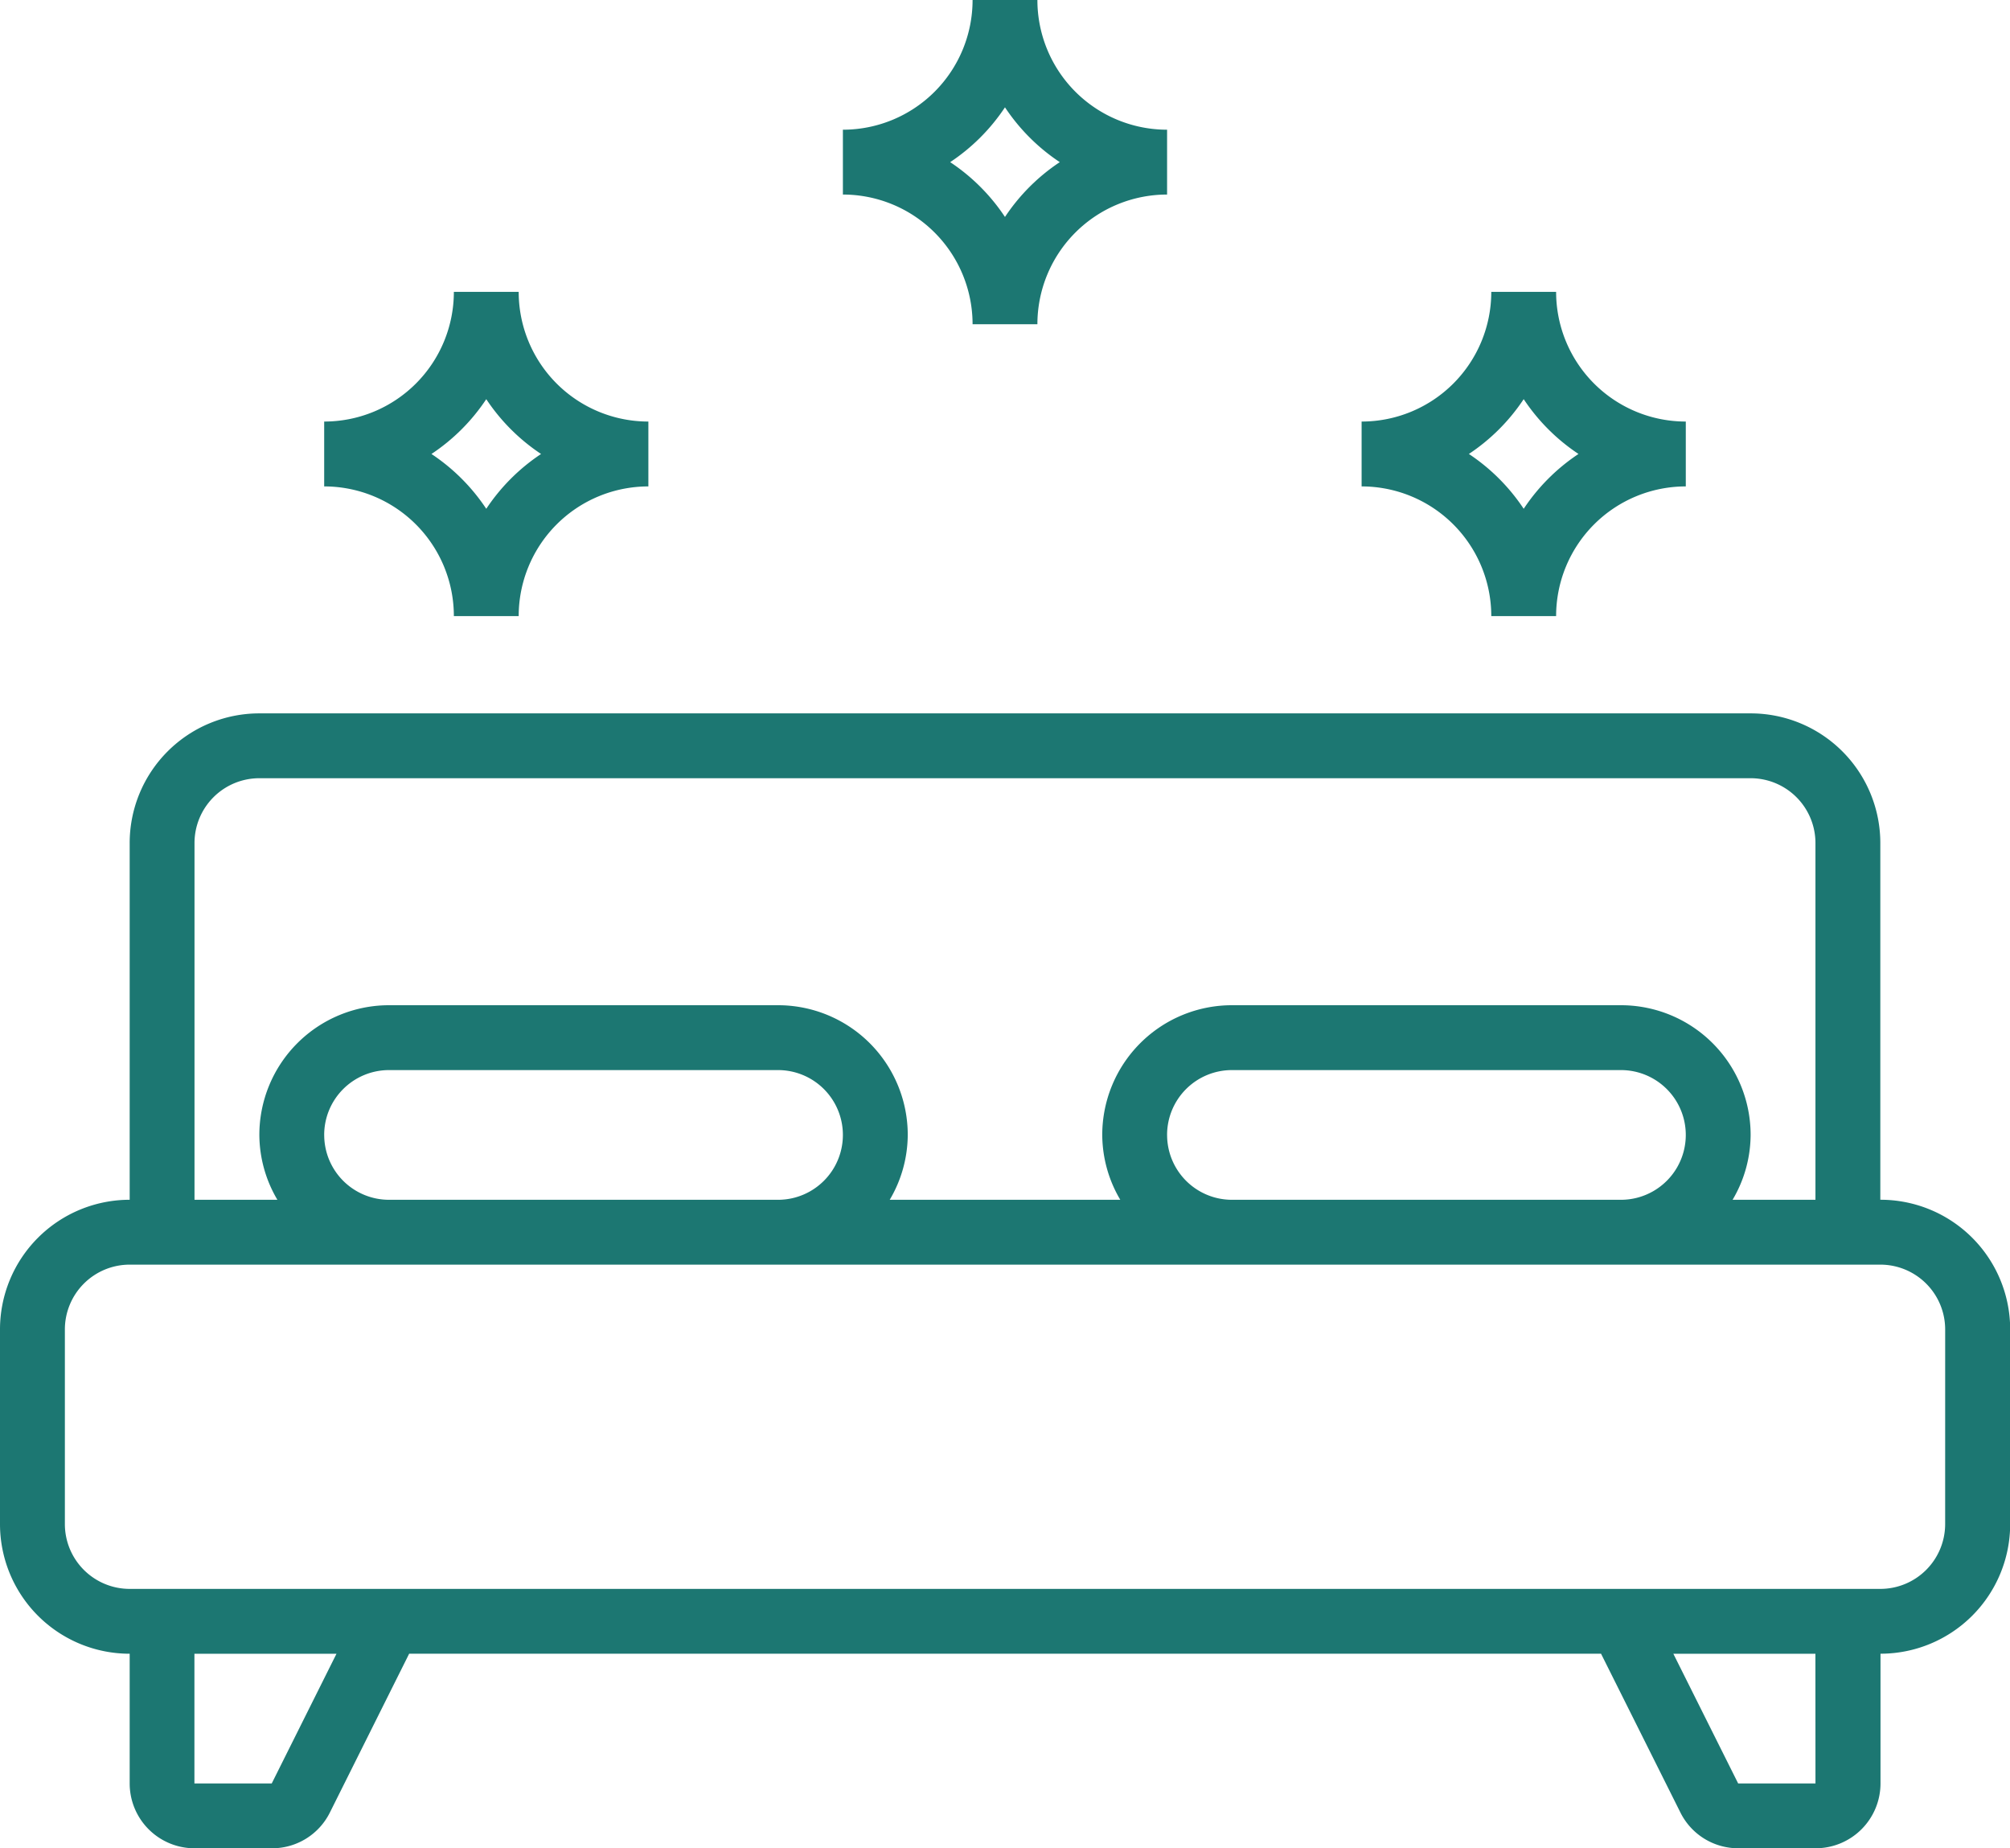
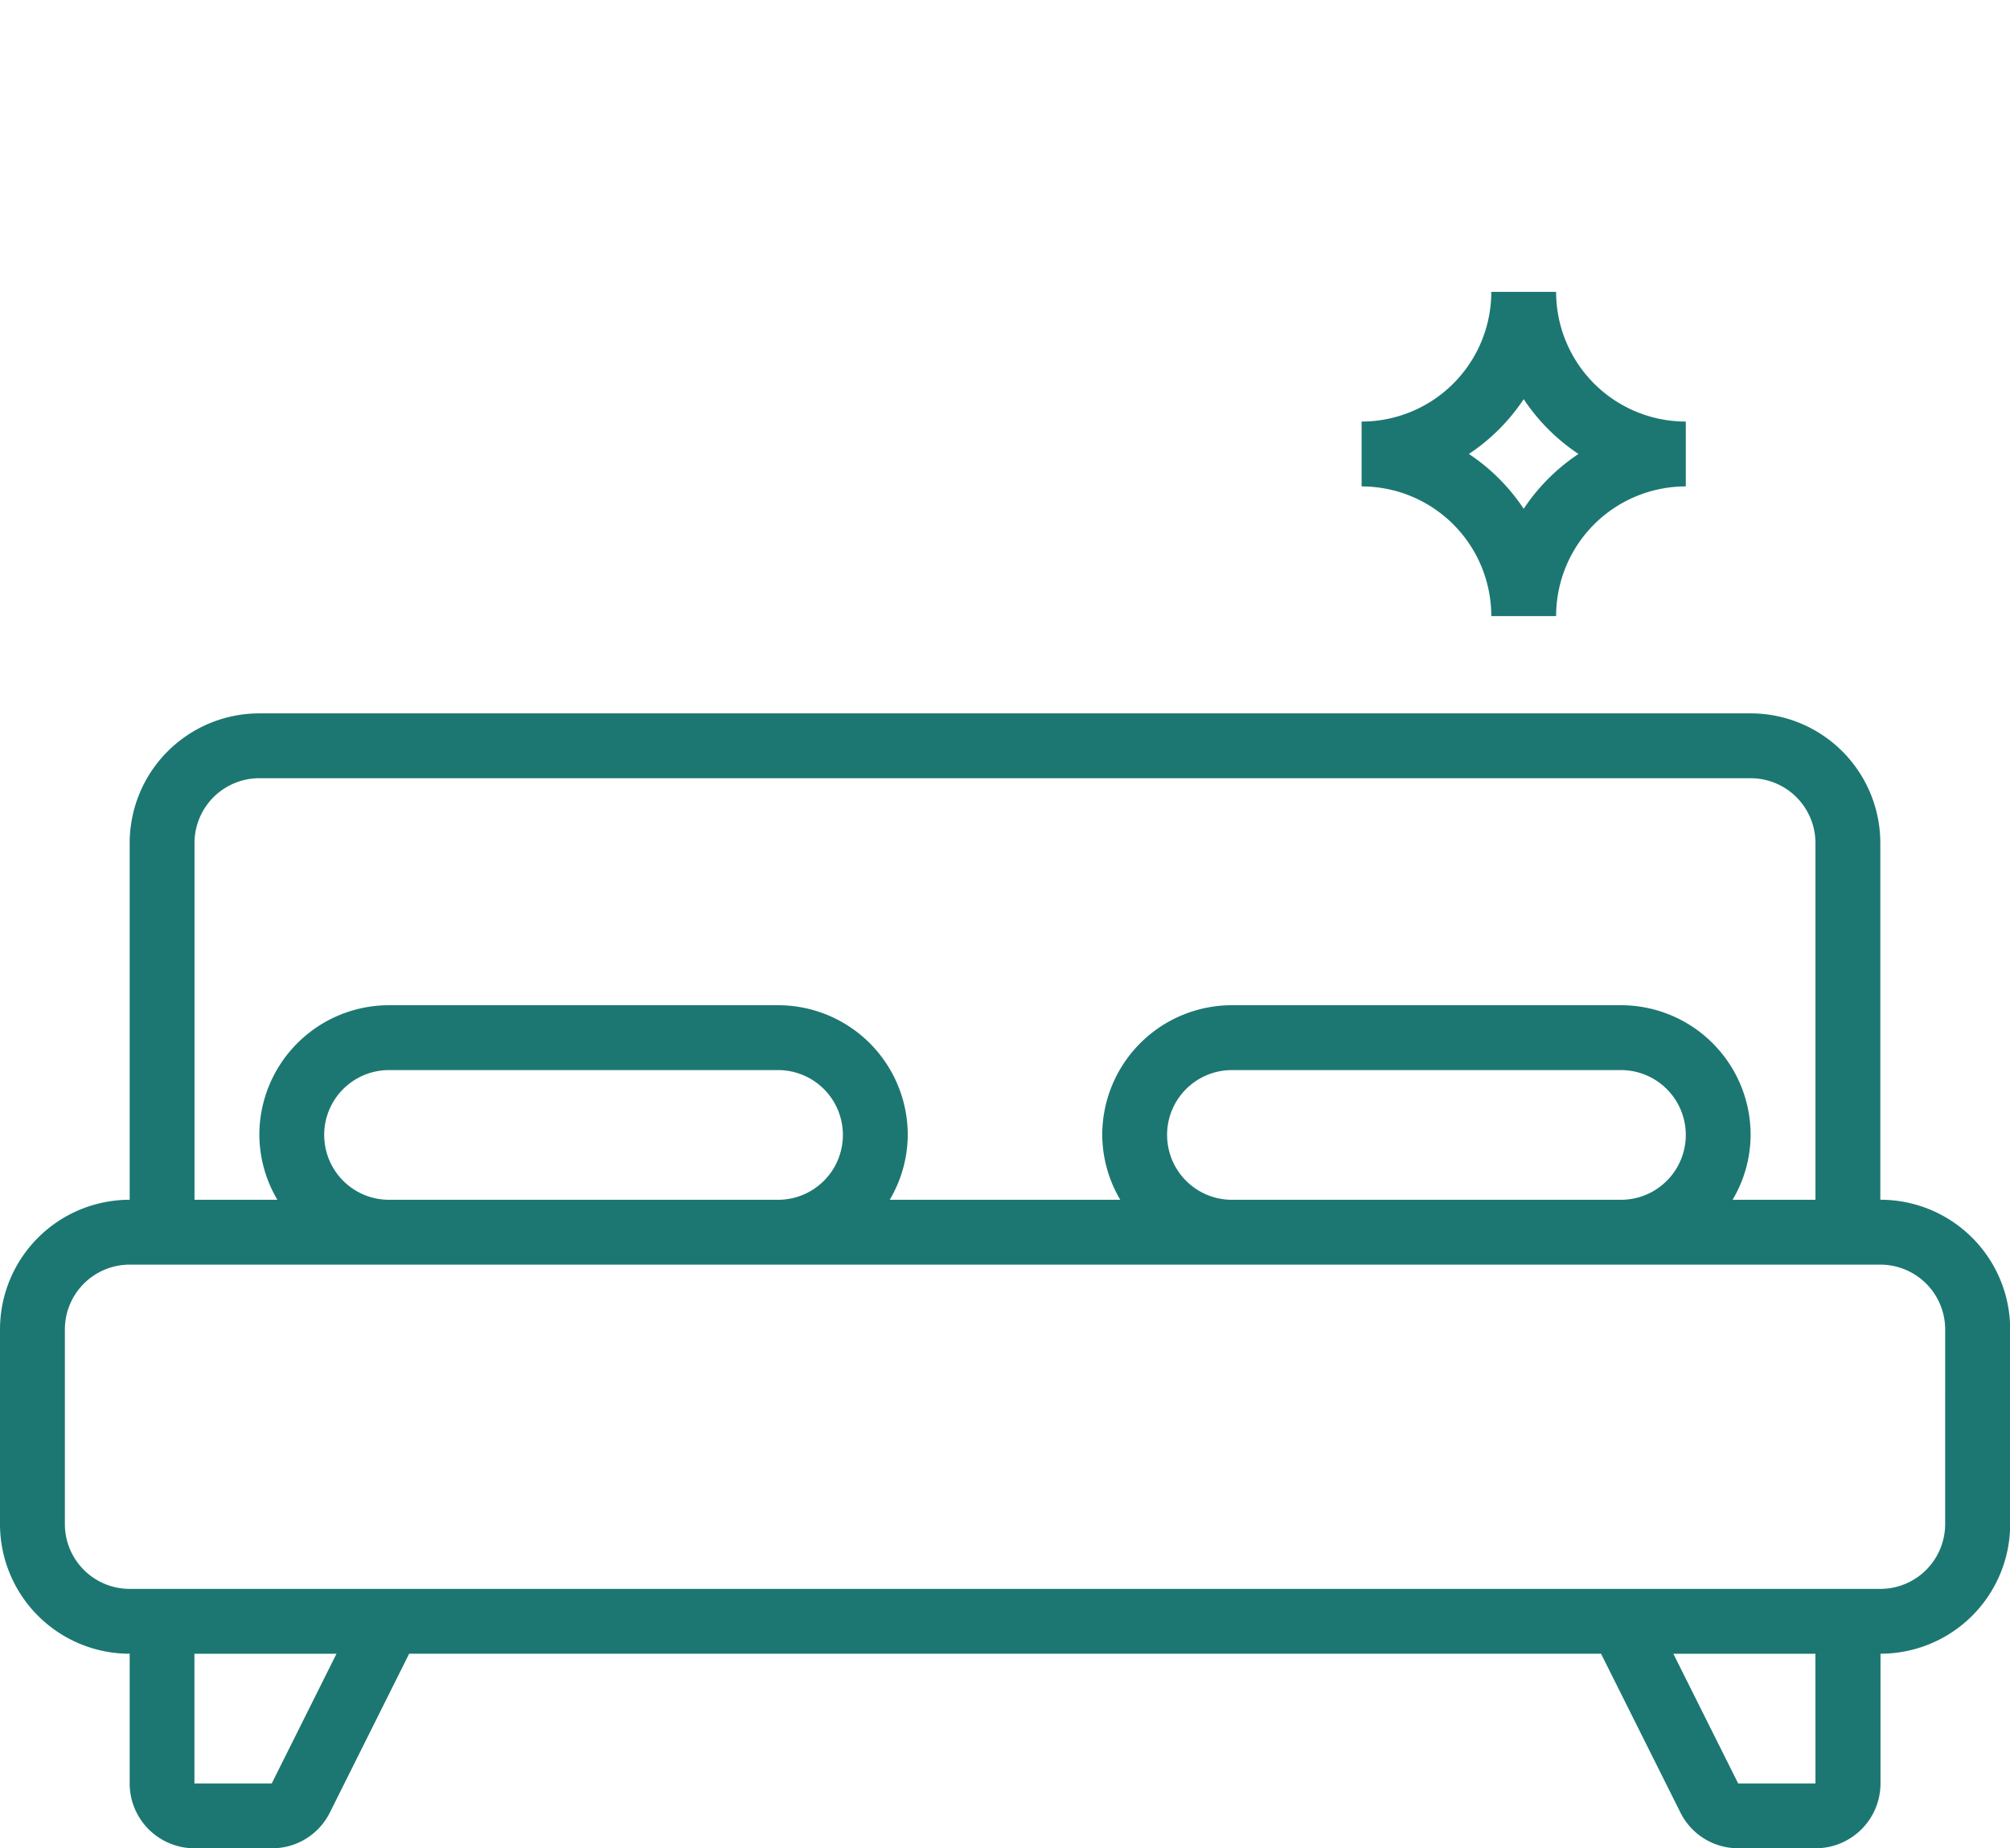
<svg xmlns="http://www.w3.org/2000/svg" width="91" height="83.661" viewBox="0 0 91 83.661">
  <g id="noun-clean-bed-4260195" transform="translate(-78.75 -35)">
-     <path id="Path_8442" data-name="Path 8442" d="M172.121,113.75a5.87,5.87,0,0,1-5.871,5.871v2.936a5.87,5.87,0,0,1,5.871,5.871h2.935a5.87,5.87,0,0,1,5.871-5.871v-2.936a5.87,5.87,0,0,1-5.871-5.871Zm3.948,7.339a8.853,8.853,0,0,0-2.481,2.481,8.854,8.854,0,0,0-2.481-2.481,8.855,8.855,0,0,0,2.481-2.481A8.853,8.853,0,0,0,176.069,121.089Z" transform="translate(-72.823 -65.54)" fill="#1c7772" />
    <path id="Path_8443" data-name="Path 8443" d="M455.056,113.75h-2.935a5.87,5.87,0,0,1-5.871,5.871v2.936a5.87,5.87,0,0,1,5.871,5.871h2.935a5.87,5.87,0,0,1,5.871-5.871v-2.936a5.87,5.87,0,0,1-5.871-5.871Zm-1.468,9.819a8.853,8.853,0,0,0-2.481-2.481,8.854,8.854,0,0,0,2.481-2.481,8.855,8.855,0,0,0,2.481,2.481A8.855,8.855,0,0,0,453.589,123.569Z" transform="translate(-305.855 -65.54)" fill="#1c7772" />
-     <path id="Path_8444" data-name="Path 8444" d="M312.121,35a5.87,5.87,0,0,1-5.871,5.871v2.935a5.87,5.87,0,0,1,5.871,5.871h2.935a5.87,5.87,0,0,1,5.871-5.871V40.871A5.87,5.87,0,0,1,315.056,35Zm3.948,7.339a8.854,8.854,0,0,0-2.481,2.481,8.853,8.853,0,0,0-2.481-2.481,8.852,8.852,0,0,0,2.481-2.481A8.854,8.854,0,0,0,316.069,42.339Z" transform="translate(-189.339 0)" fill="#1c7772" />
    <path id="Path_8445" data-name="Path 8445" d="M163.879,249.516V233.371a5.87,5.87,0,0,0-5.871-5.871H90.492a5.87,5.87,0,0,0-5.871,5.871v16.145a5.87,5.87,0,0,0-5.871,5.871v8.806a5.87,5.87,0,0,0,5.871,5.871v5.871a2.935,2.935,0,0,0,2.936,2.935h3.5a2.919,2.919,0,0,0,2.626-1.615l3.591-7.192h53.961l3.591,7.183a2.917,2.917,0,0,0,2.626,1.623h3.5a2.935,2.935,0,0,0,2.935-2.935v-5.871a5.87,5.87,0,0,0,5.871-5.871v-8.806a5.87,5.87,0,0,0-5.871-5.871ZM87.556,233.371a2.935,2.935,0,0,1,2.935-2.936h67.516a2.935,2.935,0,0,1,2.935,2.936v16.145h-3.751a5.809,5.809,0,0,0,.816-2.935,5.87,5.87,0,0,0-5.871-5.871H134.524a5.87,5.87,0,0,0-5.871,5.871,5.809,5.809,0,0,0,.816,2.935H119.031a5.81,5.81,0,0,0,.816-2.935,5.87,5.87,0,0,0-5.871-5.871H96.363a5.87,5.87,0,0,0-5.871,5.871,5.809,5.809,0,0,0,.816,2.935H87.556Zm44.032,13.21a2.935,2.935,0,0,1,2.935-2.935h17.613a2.935,2.935,0,1,1,0,5.871H134.524a2.935,2.935,0,0,1-2.935-2.935Zm-38.161,0a2.935,2.935,0,0,1,2.935-2.935h17.613a2.935,2.935,0,1,1,0,5.871H96.363a2.935,2.935,0,0,1-2.935-2.935Zm-2.375,29.355h-3.5v-5.871h6.432Zm69.891,0h-3.5l-2.935-5.871h6.432Zm5.871-11.742a2.935,2.935,0,0,1-2.935,2.935H84.622a2.935,2.935,0,0,1-2.935-2.935v-8.806a2.935,2.935,0,0,1,2.935-2.936H163.88a2.935,2.935,0,0,1,2.935,2.936Z" transform="translate(0 -160.21)" fill="#1c7772" />
  </g>
</svg>